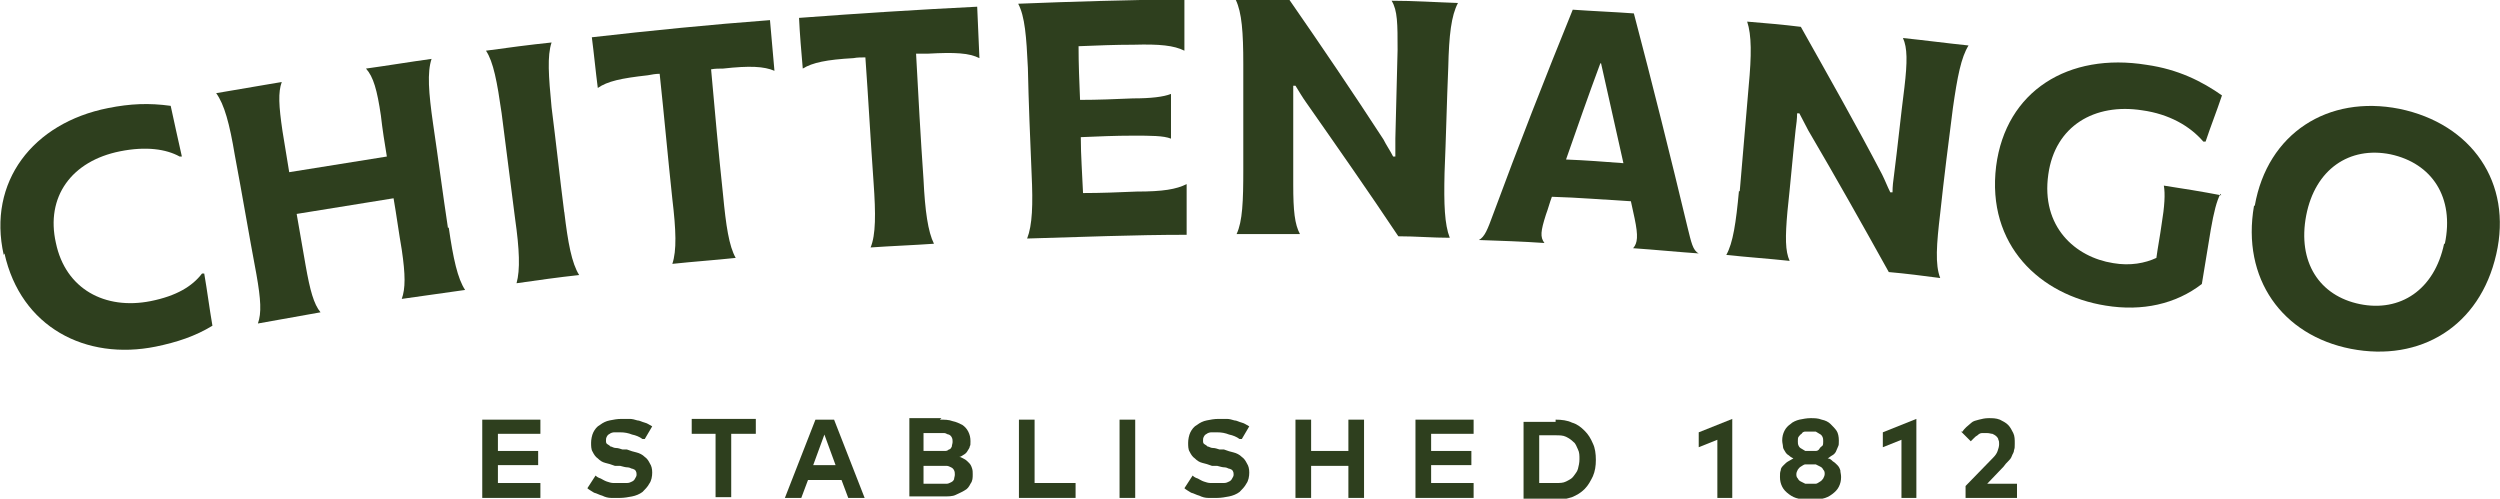
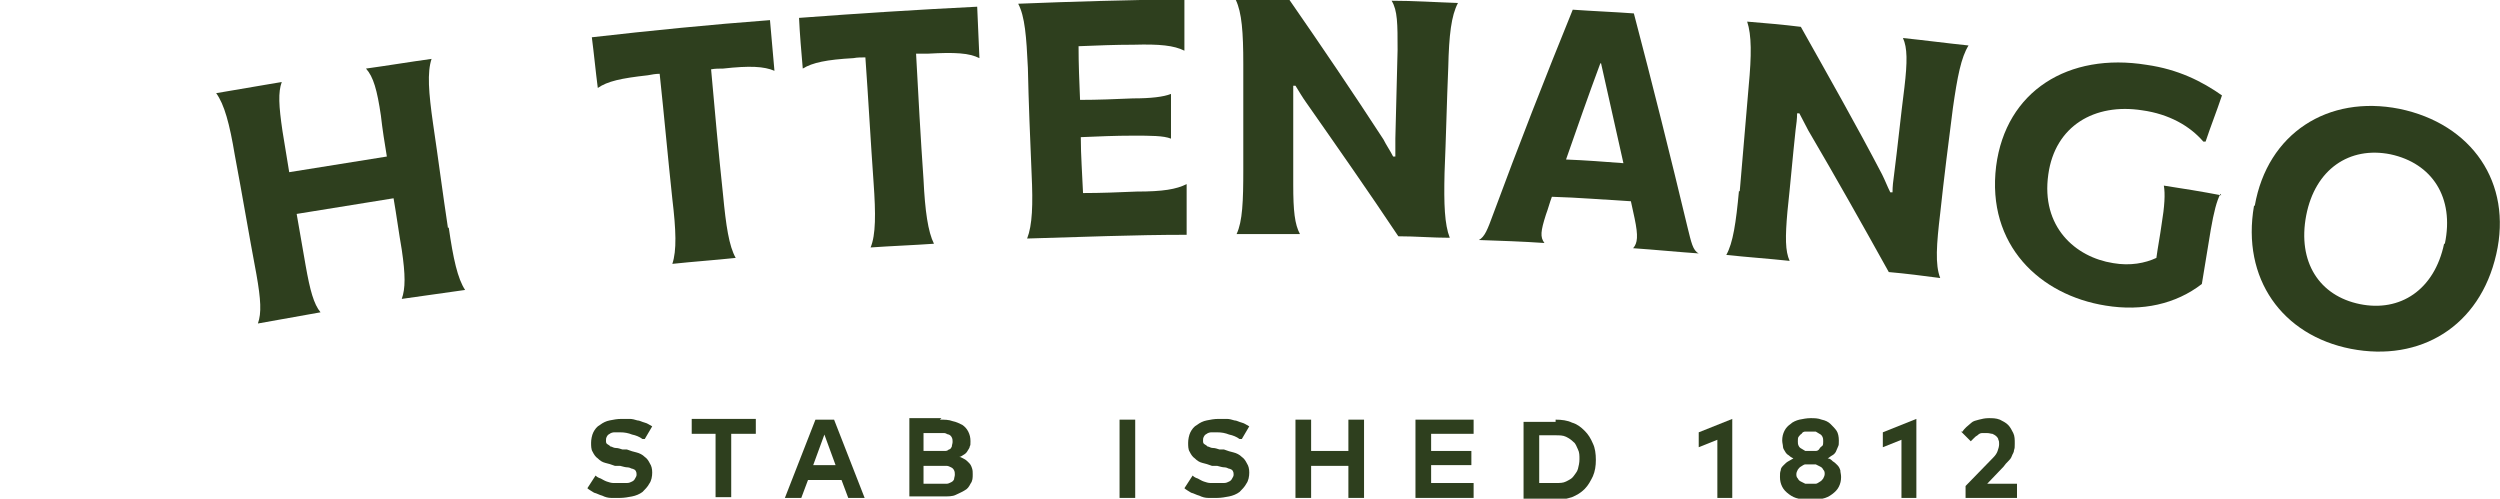
<svg xmlns="http://www.w3.org/2000/svg" version="1.1" viewBox="0 0 335.4 66.9">
  <defs>
    <style>
      .cls-1 {
        fill: #2e3f1e;
      }
    </style>
  </defs>
  <g>
    <g id="Layer_1">
      <g>
        <g>
-           <path class="cls-1" d="M.5,34.2c-2.2-9.8,3.9-17.7,14-19.7,3-.6,5.5-.7,8.4-.3.5,2.3,1,4.6,1.5,6.8,0,0-.2,0-.3,0-1.8-1-4.5-1.4-8-.7-6.5,1.3-10,6.1-8.6,12.3,1.3,6.2,6.6,9,12.7,7.8,3.5-.7,5.6-2,6.9-3.7,0,0,.2,0,.3,0,.4,2.3.7,4.7,1.1,7-2.3,1.4-4.7,2.2-7.6,2.8-9.4,1.9-18.1-2.6-20.3-12.5Z" />
          <path class="cls-1" d="M60.2,30.5c.6,4.2,1.2,6.9,2.2,8.4-2.8.4-5.6.8-8.5,1.2.5-1.4.5-3.2,0-6.6-.4-2.3-.7-4.6-1.1-6.9-4.3.7-8.6,1.4-13,2.1.4,2.3.8,4.6,1.2,6.9.6,3.4,1.1,5.2,2,6.3-2.8.5-5.6,1-8.4,1.5.5-1.4.4-3.2-.2-6.6-1-5.3-1.9-10.7-2.9-16-.7-4.2-1.4-6.8-2.5-8.3,2.9-.5,5.9-1,8.8-1.5-.5,1.4-.4,3.2.1,6.6.3,1.8.6,3.7.9,5.5,4.3-.7,8.7-1.4,13.1-2.1-.3-1.8-.6-3.7-.8-5.5-.5-3.4-1-5.2-2-6.3,2.9-.4,5.9-.9,8.8-1.3-.6,1.8-.4,4.5.2,8.7.7,4.7,1.3,9.4,2,14Z" />
-           <path class="cls-1" d="M75.7,28.4c.5,4.2,1,6.9,2,8.5-2.8.3-5.6.7-8.4,1.1.5-1.8.4-4.5-.2-8.7-.6-4.7-1.2-9.4-1.8-14.1-.6-4.2-1.1-6.9-2.1-8.4,2.9-.4,5.9-.8,8.8-1.1-.6,1.8-.4,4.5,0,8.7.6,4.7,1.1,9.4,1.7,14.1Z" />
+           <path class="cls-1" d="M75.7,28.4Z" />
          <path class="cls-1" d="M103.3,2.7c.2,2.3.4,4.6.6,6.8-1.4-.6-3.3-.7-6.9-.3-.5,0-1.1,0-1.6.1.5,5.6,1,11.2,1.6,16.8.4,4.2.8,6.9,1.7,8.5-2.8.3-5.7.5-8.5.8.6-1.8.5-4.5,0-8.7-.6-5.6-1.1-11.2-1.7-16.8-.5,0-1.1.1-1.6.2-3.6.4-5.4.8-6.7,1.7-.3-2.3-.5-4.5-.8-6.8,7.9-.9,15.9-1.7,23.9-2.3Z" />
          <path class="cls-1" d="M131.1.9c.1,2.3.2,4.6.3,6.9-1.4-.7-3.3-.8-6.9-.6-.5,0-1.1,0-1.6,0,.3,5.6.6,11.2,1,16.9.2,4.2.6,7,1.4,8.6-2.8.2-5.7.3-8.5.5.7-1.7.7-4.5.4-8.7-.4-5.6-.7-11.2-1.1-16.8-.5,0-1.1,0-1.6.1-3.6.2-5.5.6-6.8,1.4-.2-2.3-.4-4.6-.5-6.8,8-.6,15.9-1.1,23.9-1.5Z" />
          <path class="cls-1" d="M158.9,6.8c-1.4-.7-3.3-.9-6.8-.8-2.5,0-4.9.1-7.4.2,0,2.4.1,4.8.2,7.2,2.4,0,4.7-.1,7.1-.2,2.4,0,4.1-.2,5.1-.6,0,2,0,4,0,6-1-.4-2.7-.4-5.1-.4-2.3,0-4.7.1-7,.2,0,2.5.2,5,.3,7.5,2.4,0,4.8-.1,7.2-.2,3.5,0,5.3-.3,6.7-1,0,2.3,0,4.5,0,6.8-7.1,0-14.2.3-21.4.5.7-1.8.8-4.5.6-8.7-.2-4.7-.4-9.5-.5-14.2-.2-4.2-.4-6.9-1.3-8.6,7.4-.3,14.8-.5,22.3-.6,0,2.3,0,4.5,0,6.8Z" />
          <path class="cls-1" d="M166.8,22.8c0-4.7,0-9.5,0-14.2,0-4.3-.2-6.9-1-8.6,2.4,0,4.8,0,7.2,0,4.3,6.2,8.5,12.4,12.6,18.7.4.8.9,1.5,1.3,2.3,0,0,.2,0,.3,0,0-.8,0-1.6,0-2.4.1-4,.2-7.9.3-11.9,0-3.5,0-5.3-.8-6.6,3,0,5.9.2,8.9.3-.9,1.7-1.2,4.3-1.3,8.6-.2,4.7-.3,9.5-.5,14.2-.1,4.2,0,6.9.7,8.7-2.3,0-4.6-.2-6.9-.2-4-6-8.2-12-12.4-18-.5-.7-.9-1.4-1.4-2.2,0,0-.2,0-.3,0,0,.7,0,1.5,0,2.2,0,3.7,0,7.4,0,11.1,0,3.5.2,5.3.9,6.6-2.8,0-5.7,0-8.5,0,.8-1.7.9-4.4.9-8.7Z" />
          <path class="cls-1" d="M219.1,33.3c.6-.7.7-1.6.2-4-.2-.8-.3-1.5-.5-2.3-3.5-.2-7.1-.5-10.6-.6-.3.8-.5,1.6-.8,2.4-.7,2.2-.8,3-.2,3.8-2.9-.2-5.9-.3-8.8-.4.8-.4,1.2-1.5,1.9-3.4,3.4-9.2,7-18.4,10.7-27.5,2.8.2,5.5.3,8.2.5,2.5,9.5,4.9,19.1,7.2,28.7.5,2,.7,3.1,1.5,3.5-2.9-.2-5.9-.5-8.8-.7ZM217.8,21.9c-1-4.5-2-8.9-3-13.4,0,0,0,0-.1,0-1.6,4.3-3.1,8.6-4.6,12.9,2.6.1,5.2.3,7.8.5Z" />
          <path class="cls-1" d="M233.4,25.7c.4-4.7.8-9.4,1.2-14.1.4-4.2.4-6.9-.2-8.7,2.4.2,4.8.4,7.2.7,3.7,6.6,7.4,13.1,10.9,19.8.4.8.7,1.6,1.1,2.4,0,0,.2,0,.3,0,0-.8.1-1.6.2-2.3.5-3.9.9-7.9,1.4-11.8.4-3.4.4-5.3-.2-6.6,2.9.3,5.9.7,8.8,1-1,1.6-1.5,4.2-2.1,8.4-.6,4.7-1.2,9.4-1.7,14.1-.5,4.2-.7,6.9,0,8.7-2.3-.3-4.6-.6-6.9-.8-3.5-6.3-7.1-12.7-10.8-19-.4-.8-.8-1.5-1.2-2.3,0,0-.2,0-.3,0,0,.7-.1,1.5-.2,2.2-.4,3.7-.7,7.3-1.1,11-.3,3.4-.3,5.3.3,6.6-2.8-.3-5.7-.5-8.5-.8.9-1.6,1.3-4.3,1.7-8.6Z" />
          <path class="cls-1" d="M297.9,26c-.5.9-.9,2.5-1.3,4.8-.4,2.4-.8,4.8-1.2,7.3-3.5,2.7-8,3.7-12.9,2.9-8.8-1.4-16-8.1-14.7-18.7,1.3-10.1,9.7-15.3,20.2-13.6,4.2.6,7.4,2.2,10.1,4.1-.7,2.1-1.5,4.1-2.2,6.2-.1,0-.2,0-.3,0-1.8-2.1-4.6-3.7-8.2-4.2-6.4-1-11.7,2.1-12.6,8.6-1,7,3.6,11.1,8.7,11.9,2.3.4,4.3,0,5.8-.7.2-1.5.5-3,.7-4.5.4-2.4.5-4.1.3-5.2,2.6.4,5.1.8,7.7,1.3Z" />
          <path class="cls-1" d="M302.5,27.6c1.7-9.7,9.8-14.9,19.4-13,9.7,2,15.2,9.9,13,19.5-2.2,9.7-10.2,14.5-19.5,12.7-9.2-1.8-14.7-9.4-13-19.2ZM328,32.7c1.3-6.2-1.7-10.8-7.3-12-5.5-1.1-10.1,2-11.3,8.2-1.2,6.3,1.8,10.8,7.2,11.9,5.4,1.1,10-1.9,11.3-8.1Z" />
        </g>
        <g>
-           <path class="cls-1" d="M72.5,66.8h-7.8v-10.5h7.8v1.9h-5.7v2.3h5.4v1.9h-5.4v2.4h5.7v1.9Z" />
          <path class="cls-1" d="M86.2,58.9c-.4-.3-.9-.5-1.4-.6-.5-.2-1-.3-1.6-.3s-.6,0-.8,0c-.2,0-.5.1-.6.2-.2.1-.3.2-.4.4-.1.2-.1.3-.1.5s0,.4.2.5.3.2.4.3c.2,0,.4.2.7.2s.6.1.9.2h.6c.5.2.9.3,1.3.4.4.1.8.3,1.1.6.3.2.5.5.7.9.2.3.3.7.3,1.2s-.1,1.1-.4,1.5c-.2.4-.6.8-.9,1.1-.4.3-.9.5-1.4.6s-1.1.2-1.6.2-.8,0-1.2,0-.8-.1-1.2-.3c-.4-.1-.7-.3-1.1-.4-.3-.2-.7-.4-.9-.6l1.1-1.7c.2.2.4.3.7.4.2.1.5.3.8.4s.6.2.9.2c.3,0,.6,0,1,0s.6,0,.8,0c.3,0,.5-.1.7-.2.2-.1.3-.2.4-.4.1-.2.2-.3.2-.5s0-.3-.1-.5-.2-.2-.4-.3c-.2,0-.4-.2-.7-.2s-.6-.1-1-.2h-.7c-.5-.2-.9-.3-1.3-.4-.4-.1-.7-.3-1-.6-.3-.2-.5-.5-.7-.9-.2-.3-.2-.8-.2-1.2s.1-1,.3-1.4c.2-.4.5-.8.9-1,.4-.3.8-.5,1.3-.6.5-.1,1-.2,1.6-.2s.7,0,1.1,0c.3,0,.7.1,1,.2.3,0,.6.2,1,.3s.6.3,1,.5l-1,1.7Z" />
          <path class="cls-1" d="M101.3,58.2h-3.2v8.5h-2.1v-8.5h-3.2v-2h8.6v2Z" />
          <path class="cls-1" d="M116,66.8h-2.2l-.9-2.4h-4.5l-.9,2.4h-2.2l4.1-10.5h2.5l4.1,10.5ZM109.1,62.4h3l-1.5-4.1-1.5,4.1Z" />
          <path class="cls-1" d="M126.1,56.3c.6,0,1.2,0,1.7.2.5.1.9.3,1.3.5.3.2.6.5.8.9.2.4.3.8.3,1.3s0,.5-.1.7c0,.2-.2.4-.3.6s-.3.4-.5.5c-.2.1-.4.3-.6.3.2,0,.5.2.7.3.2.1.4.3.6.5s.3.4.4.7.1.5.1.8c0,.5,0,.9-.3,1.3-.2.4-.4.7-.8.9-.3.2-.8.4-1.2.6s-1,.2-1.7.2h-4.5v-10.5h4.3ZM123.9,58.1v2.4h2.1c.3,0,.5,0,.7,0,.2,0,.4,0,.6-.2.2,0,.3-.2.4-.4,0-.2.1-.4.1-.6s0-.4-.1-.6-.2-.3-.4-.4c-.2,0-.4-.2-.6-.2s-.5,0-.7,0h-2.1ZM123.9,62.4v2.5h2.3c.3,0,.6,0,.8,0s.4-.1.6-.2.3-.2.4-.4c0-.2.1-.4.1-.6s0-.4-.1-.6-.2-.3-.4-.4-.4-.2-.6-.2-.5,0-.8,0h-2.3Z" />
-           <path class="cls-1" d="M144.3,66.8h-7.6v-10.5h2.1v8.5h5.5v2Z" />
          <path class="cls-1" d="M152.3,66.8h-2.1v-10.5h2.1v10.5Z" />
          <path class="cls-1" d="M166.3,58.9c-.4-.3-.9-.5-1.4-.6-.5-.2-1-.3-1.6-.3s-.6,0-.8,0c-.2,0-.5.1-.6.2-.2.1-.3.2-.4.4-.1.2-.1.3-.1.5s0,.4.2.5.3.2.4.3c.2,0,.4.2.7.2s.6.1.9.2h.6c.5.2.9.3,1.3.4.4.1.8.3,1.1.6.3.2.5.5.7.9.2.3.3.7.3,1.2s-.1,1.1-.4,1.5c-.2.4-.6.8-.9,1.1-.4.3-.9.5-1.4.6s-1.1.2-1.6.2-.8,0-1.2,0-.8-.1-1.2-.3c-.4-.1-.7-.3-1.1-.4-.3-.2-.7-.4-.9-.6l1.1-1.7c.2.2.4.3.7.4.2.1.5.3.8.4s.6.2.9.2c.3,0,.6,0,1,0s.6,0,.8,0c.3,0,.5-.1.7-.2.2-.1.3-.2.4-.4.1-.2.2-.3.2-.5s0-.3-.1-.5-.2-.2-.4-.3c-.2,0-.4-.2-.7-.2s-.6-.1-1-.2h-.7c-.5-.2-.9-.3-1.3-.4-.4-.1-.7-.3-1-.6-.3-.2-.5-.5-.7-.9-.2-.3-.2-.8-.2-1.2s.1-1,.3-1.4c.2-.4.5-.8.9-1,.4-.3.8-.5,1.3-.6.5-.1,1-.2,1.6-.2s.7,0,1.1,0c.3,0,.7.1,1,.2.3,0,.6.2,1,.3s.6.3,1,.5l-1,1.7Z" />
          <path class="cls-1" d="M175.9,60.5h5v-4.2h2.1v10.5h-2.1v-4.3h-5v4.3h-2.1v-10.5h2.1v4.2Z" />
          <path class="cls-1" d="M197.7,66.8h-7.8v-10.5h7.8v1.9h-5.7v2.3h5.4v1.9h-5.4v2.4h5.7v1.9Z" />
          <path class="cls-1" d="M208.7,56.3c.8,0,1.6.1,2.2.4.7.2,1.2.6,1.7,1.1.5.5.8,1,1.1,1.7.3.6.4,1.4.4,2.2s-.1,1.5-.4,2.2c-.3.6-.6,1.2-1.1,1.7-.5.5-1,.8-1.7,1.1-.7.2-1.4.4-2.2.4h-4.3v-10.5h4.3ZM206.5,58.2v6.6h2.2c.6,0,1,0,1.4-.2.4-.2.8-.4,1-.7s.5-.6.6-1c.1-.4.2-.8.2-1.3s0-.9-.2-1.3-.3-.8-.6-1c-.3-.3-.6-.5-1-.7-.4-.2-.9-.2-1.4-.2h-2.2Z" />
          <path class="cls-1" d="M232.4,66.8h-2v-7.8l-2.5,1v-2l4.5-1.8v10.6Z" />
          <path class="cls-1" d="M242.9,56.1c.5,0,1,0,1.5.2.5.1.9.3,1.2.6.3.3.6.6.8.9s.3.8.3,1.3,0,.6-.1.8-.2.5-.3.7c-.1.2-.3.4-.5.5s-.4.3-.6.4c.3,0,.5.2.7.4.2.1.4.3.6.5.2.2.3.4.4.7,0,.3.1.5.1.9,0,.5-.1.9-.3,1.3-.2.4-.5.7-.9,1-.4.3-.8.5-1.3.6-.5.1-1,.2-1.6.2s-1.1,0-1.6-.2c-.5-.1-.9-.3-1.3-.6-.4-.3-.7-.6-.9-1-.2-.4-.3-.8-.3-1.3s0-.6.1-.9c0-.3.2-.5.4-.7.2-.2.4-.4.6-.5.2-.1.5-.3.7-.4-.2-.1-.4-.2-.6-.4-.2-.1-.4-.3-.5-.5-.1-.2-.3-.4-.3-.7,0-.2-.1-.5-.1-.8,0-.5.1-.9.3-1.3s.5-.7.8-.9c.3-.3.8-.5,1.2-.6.5-.1,1-.2,1.5-.2ZM242.9,62.3c-.3,0-.5,0-.7,0-.2,0-.4.2-.6.3s-.3.3-.4.4c-.1.2-.2.4-.2.6s0,.4.2.6c.1.2.2.3.4.4.2.1.4.2.6.3.2,0,.5,0,.7,0s.5,0,.7,0c.2,0,.4-.2.6-.3.2-.1.3-.3.4-.4.1-.2.2-.4.2-.6s0-.4-.2-.6c-.1-.2-.2-.3-.4-.4s-.4-.2-.6-.3c-.2,0-.5,0-.7,0ZM242.9,57.9c-.2,0-.5,0-.7,0-.2,0-.4.1-.5.3-.2.1-.3.3-.4.4s-.1.4-.1.6,0,.4.1.6.2.3.4.4c.2.1.3.2.5.3.2,0,.4,0,.7,0s.5,0,.7,0c.2,0,.4-.1.5-.3s.3-.3.4-.4.1-.4.1-.6,0-.4-.1-.6-.2-.3-.4-.4-.3-.2-.5-.3c-.2,0-.4,0-.7,0Z" />
          <path class="cls-1" d="M257.1,66.8h-2v-7.8l-2.5,1v-2l4.5-1.8v10.6Z" />
          <path class="cls-1" d="M263.3,57.9c.1-.2.3-.4.5-.6.2-.2.5-.4.7-.6s.6-.3,1-.4.8-.2,1.3-.2,1,0,1.5.2c.4.2.8.4,1.1.7.3.3.5.7.7,1.1.2.4.2.9.2,1.4s0,.6-.1.9c0,.3-.2.5-.3.8s-.3.5-.5.7c-.2.2-.4.4-.6.7l-2.2,2.3h4v1.9h-6.9v-1.6l3.7-3.8c.3-.3.5-.6.6-.9.1-.3.2-.6.2-.9s0-.4-.1-.6c0-.2-.2-.4-.3-.5s-.3-.2-.5-.3c-.2,0-.4-.1-.7-.1s-.5,0-.7,0c-.2,0-.4.1-.6.3-.2.1-.3.2-.5.4-.1.1-.3.3-.4.4l-1.3-1.3Z" />
        </g>
      </g>
    </g>
  </g>
</svg>